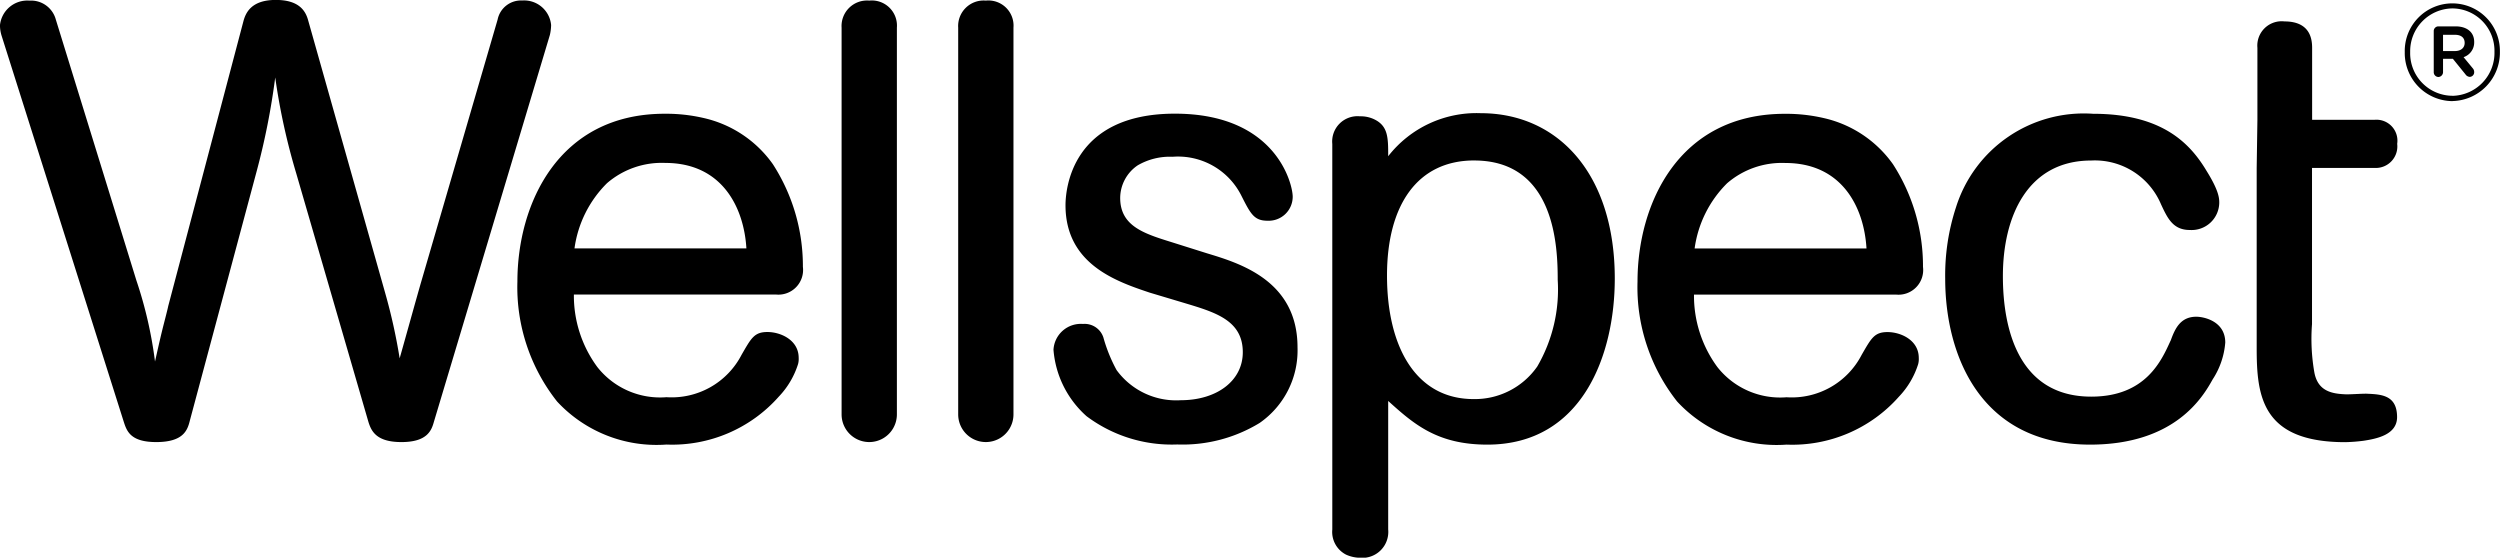
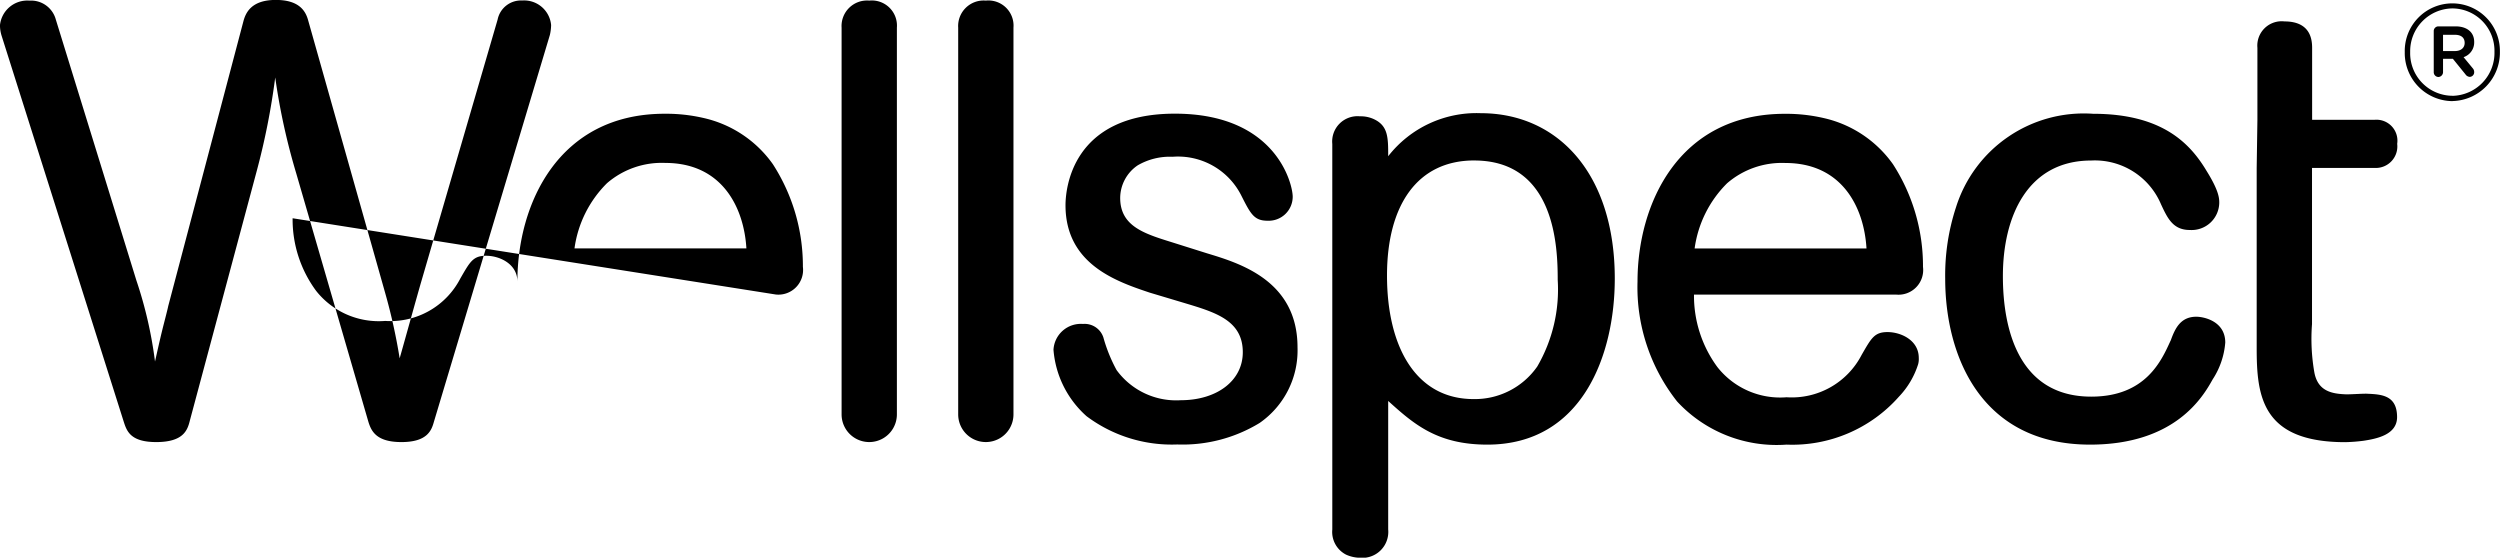
<svg xmlns="http://www.w3.org/2000/svg" width="155.942" height="34.787" viewBox="0 0 155.942 34.787">
  <g id="Page-1" transform="translate(-728.995 -4240.874)">
-     <path id="Fill-1" d="M756.061,4267.184c-.149.537-.412,1.265-2.024,1.265-1.538,0-1.875-.651-2.063-1.265l-4.5-15.494a40.558,40.558,0,0,1-1.312-5.984,44.353,44.353,0,0,1-1.162,5.868l-4.162,15.533c-.149.614-.412,1.342-2.1,1.342-1.61,0-1.836-.69-2.023-1.265l-7.609-24.047a2.219,2.219,0,0,1-.113-.69,1.713,1.713,0,0,1,1.837-1.534,1.6,1.6,0,0,1,1.649,1.188l5.022,16.261a26.031,26.031,0,0,1,1.163,5.064c.112-.5.3-1.343.451-1.957.074-.308.337-1.3.373-1.5l4.687-17.756c.149-.576.525-1.343,2.024-1.343s1.875.729,2.025,1.3l4.8,16.99a35.189,35.189,0,0,1,.9,4.065c.188-.652,1.125-4.027,1.35-4.794l4.761-16.338a1.488,1.488,0,0,1,1.537-1.188,1.69,1.69,0,0,1,1.8,1.534,2.971,2.971,0,0,1-.076.611Zm8.769-10.816a7.082,7.082,0,0,1,2.025-4.065,5.227,5.227,0,0,1,3.637-1.266c3.562,0,4.91,2.8,5.061,5.331Zm12.56,2.877a1.54,1.54,0,0,0,1.687-1.726,11.714,11.714,0,0,0-1.875-6.406,7.237,7.237,0,0,0-4.312-2.877,10.359,10.359,0,0,0-2.436-.267c-6.636,0-9.185,5.638-9.185,10.47a11.49,11.49,0,0,0,2.475,7.479,8.455,8.455,0,0,0,6.823,2.686,8.884,8.884,0,0,0,7.01-2.993,5.188,5.188,0,0,0,1.2-2.033,1.215,1.215,0,0,0,.037-.382c0-1.113-1.125-1.612-1.949-1.612s-1.012.383-1.612,1.419a4.909,4.909,0,0,1-4.686,2.647,4.981,4.981,0,0,1-4.311-1.88,7.5,7.5,0,0,1-1.464-4.525Zm7.55-16.647a1.569,1.569,0,0,0-1.724-1.687,1.591,1.591,0,0,0-1.725,1.687v24.126a1.724,1.724,0,1,0,3.449,0Zm7.272,0a1.569,1.569,0,0,0-1.724-1.687,1.591,1.591,0,0,0-1.724,1.687v24.126a1.724,1.724,0,1,0,3.448,0Zm9.882,13.387c-1.725-.537-3.225-1-3.225-2.763a2.473,2.473,0,0,1,1.088-2.032,3.984,3.984,0,0,1,2.174-.537,4.421,4.421,0,0,1,4.311,2.455c.563,1.113.787,1.534,1.613,1.534a1.5,1.5,0,0,0,1.575-1.5c0-.767-1.013-5.178-7.349-5.178-6.449,0-6.823,4.716-6.823,5.715,0,3.681,3.186,4.755,5.248,5.447l2.176.651c1.911.575,3.635,1.074,3.635,3.068,0,1.8-1.648,2.993-3.862,2.993a4.6,4.6,0,0,1-4.011-1.88,9.573,9.573,0,0,1-.823-2.033,1.231,1.231,0,0,0-1.275-.844,1.708,1.708,0,0,0-1.838,1.611,6.188,6.188,0,0,0,2.063,4.143,8.855,8.855,0,0,0,5.66,1.764,9.227,9.227,0,0,0,5.136-1.343,5.507,5.507,0,0,0,2.363-4.718c0-4.181-3.637-5.254-5.662-5.868Zm18.856-5.1c5.061,0,5.21,5.409,5.21,7.442a9.552,9.552,0,0,1-1.275,5.408,4.744,4.744,0,0,1-3.973,2.032c-3.6,0-5.4-3.259-5.4-7.709C815.513,4253.645,817.426,4250.883,820.95,4250.883ZM812.1,4273.9a1.591,1.591,0,0,0,.861,1.572,2.169,2.169,0,0,0,.863.193,1.619,1.619,0,0,0,1.762-1.765v-8.016c1.611,1.458,3.075,2.724,6.185,2.724,5.924,0,7.949-5.6,7.949-10.356,0-6.56-3.562-10.318-8.361-10.318a6.979,6.979,0,0,0-5.773,2.686c0-1.152,0-1.88-.863-2.3a1.947,1.947,0,0,0-.9-.191,1.579,1.579,0,0,0-1.724,1.725Zm22.6-17.528a7.086,7.086,0,0,1,2.024-4.065,5.225,5.225,0,0,1,3.636-1.266c3.562,0,4.912,2.8,5.061,5.331Zm12.559,2.877a1.54,1.54,0,0,0,1.686-1.726,11.712,11.712,0,0,0-1.873-6.406,7.245,7.245,0,0,0-4.312-2.877,10.369,10.369,0,0,0-2.438-.267c-6.634,0-9.184,5.638-9.184,10.47a11.5,11.5,0,0,0,2.474,7.479,8.458,8.458,0,0,0,6.823,2.686,8.883,8.883,0,0,0,7.011-2.993,5.19,5.19,0,0,0,1.2-2.033,1.249,1.249,0,0,0,.036-.382c0-1.113-1.124-1.612-1.949-1.612s-1.013.383-1.613,1.419a4.908,4.908,0,0,1-4.686,2.647,4.981,4.981,0,0,1-4.311-1.88,7.5,7.5,0,0,1-1.462-4.525Zm17.129,2.877c-.561,1.226-1.537,3.489-4.948,3.489-4.536,0-5.511-4.22-5.511-7.518,0-3.719,1.538-7.21,5.511-7.21a4.474,4.474,0,0,1,4.349,2.724c.412.881.75,1.609,1.8,1.609a1.725,1.725,0,0,0,1.836-1.686c0-.269,0-.729-.788-1.994-1.01-1.689-2.736-3.569-7.084-3.569a8.355,8.355,0,0,0-8.549,5.831,13.628,13.628,0,0,0-.674,4.45c0,4.793,2.211,10.356,9.035,10.356,5.323,0,7.048-2.993,7.648-4.067a4.9,4.9,0,0,0,.787-2.3c0-1.343-1.35-1.61-1.8-1.61C864.995,4260.626,864.657,4261.391,864.394,4262.122Zm5.372-10.778v11.239c0,2.991.313,5.868,5.524,5.868a10.589,10.589,0,0,0,1.15-.089c.811-.125,2.083-.373,2.083-1.474,0-1.343-.937-1.419-1.837-1.457-.254-.019-1.088.048-1.371.035-.85-.035-1.724-.186-1.949-1.35a12.11,12.11,0,0,1-.149-3.03v-9.742H877.1a1.343,1.343,0,0,0,1.424-1.5,1.308,1.308,0,0,0-1.424-1.5h-3.882v-4.488c0-.537-.114-1.65-1.725-1.65a1.519,1.519,0,0,0-1.688,1.65v4.488Zm12.358-7.289c.393,0,.615-.209.615-.508,0-.331-.222-.507-.615-.507h-.734v1.015Zm-1.314-1.24a.29.29,0,0,1,.291-.3h1.075c.665,0,1.157.331,1.157.97a.967.967,0,0,1-.662.95l.577.7a.346.346,0,0,1,.085.23.288.288,0,0,1-.272.3.345.345,0,0,1-.272-.157l-.785-.97h-.614v.82a.306.306,0,0,1-.289.315.3.3,0,0,1-.291-.315Zm1.16,4.033a2.679,2.679,0,0,0,2.628-2.737v-.016a2.642,2.642,0,0,0-2.628-2.7,2.668,2.668,0,0,0-2.63,2.711v.018A2.653,2.653,0,0,0,881.97,4246.848Zm0,.33a3,3,0,0,1-2.968-3.049v-.018a2.968,2.968,0,1,1,5.935-.016v.016A3.028,3.028,0,0,1,881.97,4247.178Z" fill-rule="evenodd" />
+     <path id="Fill-1" d="M756.061,4267.184c-.149.537-.412,1.265-2.024,1.265-1.538,0-1.875-.651-2.063-1.265l-4.5-15.494a40.558,40.558,0,0,1-1.312-5.984,44.353,44.353,0,0,1-1.162,5.868l-4.162,15.533c-.149.614-.412,1.342-2.1,1.342-1.61,0-1.836-.69-2.023-1.265l-7.609-24.047a2.219,2.219,0,0,1-.113-.69,1.713,1.713,0,0,1,1.837-1.534,1.6,1.6,0,0,1,1.649,1.188l5.022,16.261a26.031,26.031,0,0,1,1.163,5.064c.112-.5.3-1.343.451-1.957.074-.308.337-1.3.373-1.5l4.687-17.756c.149-.576.525-1.343,2.024-1.343s1.875.729,2.025,1.3l4.8,16.99a35.189,35.189,0,0,1,.9,4.065c.188-.652,1.125-4.027,1.35-4.794l4.761-16.338a1.488,1.488,0,0,1,1.537-1.188,1.69,1.69,0,0,1,1.8,1.534,2.971,2.971,0,0,1-.076.611Zm8.769-10.816a7.082,7.082,0,0,1,2.025-4.065,5.227,5.227,0,0,1,3.637-1.266c3.562,0,4.91,2.8,5.061,5.331Zm12.56,2.877a1.54,1.54,0,0,0,1.687-1.726,11.714,11.714,0,0,0-1.875-6.406,7.237,7.237,0,0,0-4.312-2.877,10.359,10.359,0,0,0-2.436-.267c-6.636,0-9.185,5.638-9.185,10.47c0-1.113-1.125-1.612-1.949-1.612s-1.012.383-1.612,1.419a4.909,4.909,0,0,1-4.686,2.647,4.981,4.981,0,0,1-4.311-1.88,7.5,7.5,0,0,1-1.464-4.525Zm7.55-16.647a1.569,1.569,0,0,0-1.724-1.687,1.591,1.591,0,0,0-1.725,1.687v24.126a1.724,1.724,0,1,0,3.449,0Zm7.272,0a1.569,1.569,0,0,0-1.724-1.687,1.591,1.591,0,0,0-1.724,1.687v24.126a1.724,1.724,0,1,0,3.448,0Zm9.882,13.387c-1.725-.537-3.225-1-3.225-2.763a2.473,2.473,0,0,1,1.088-2.032,3.984,3.984,0,0,1,2.174-.537,4.421,4.421,0,0,1,4.311,2.455c.563,1.113.787,1.534,1.613,1.534a1.5,1.5,0,0,0,1.575-1.5c0-.767-1.013-5.178-7.349-5.178-6.449,0-6.823,4.716-6.823,5.715,0,3.681,3.186,4.755,5.248,5.447l2.176.651c1.911.575,3.635,1.074,3.635,3.068,0,1.8-1.648,2.993-3.862,2.993a4.6,4.6,0,0,1-4.011-1.88,9.573,9.573,0,0,1-.823-2.033,1.231,1.231,0,0,0-1.275-.844,1.708,1.708,0,0,0-1.838,1.611,6.188,6.188,0,0,0,2.063,4.143,8.855,8.855,0,0,0,5.66,1.764,9.227,9.227,0,0,0,5.136-1.343,5.507,5.507,0,0,0,2.363-4.718c0-4.181-3.637-5.254-5.662-5.868Zm18.856-5.1c5.061,0,5.21,5.409,5.21,7.442a9.552,9.552,0,0,1-1.275,5.408,4.744,4.744,0,0,1-3.973,2.032c-3.6,0-5.4-3.259-5.4-7.709C815.513,4253.645,817.426,4250.883,820.95,4250.883ZM812.1,4273.9a1.591,1.591,0,0,0,.861,1.572,2.169,2.169,0,0,0,.863.193,1.619,1.619,0,0,0,1.762-1.765v-8.016c1.611,1.458,3.075,2.724,6.185,2.724,5.924,0,7.949-5.6,7.949-10.356,0-6.56-3.562-10.318-8.361-10.318a6.979,6.979,0,0,0-5.773,2.686c0-1.152,0-1.88-.863-2.3a1.947,1.947,0,0,0-.9-.191,1.579,1.579,0,0,0-1.724,1.725Zm22.6-17.528a7.086,7.086,0,0,1,2.024-4.065,5.225,5.225,0,0,1,3.636-1.266c3.562,0,4.912,2.8,5.061,5.331Zm12.559,2.877a1.54,1.54,0,0,0,1.686-1.726,11.712,11.712,0,0,0-1.873-6.406,7.245,7.245,0,0,0-4.312-2.877,10.369,10.369,0,0,0-2.438-.267c-6.634,0-9.184,5.638-9.184,10.47a11.5,11.5,0,0,0,2.474,7.479,8.458,8.458,0,0,0,6.823,2.686,8.883,8.883,0,0,0,7.011-2.993,5.19,5.19,0,0,0,1.2-2.033,1.249,1.249,0,0,0,.036-.382c0-1.113-1.124-1.612-1.949-1.612s-1.013.383-1.613,1.419a4.908,4.908,0,0,1-4.686,2.647,4.981,4.981,0,0,1-4.311-1.88,7.5,7.5,0,0,1-1.462-4.525Zm17.129,2.877c-.561,1.226-1.537,3.489-4.948,3.489-4.536,0-5.511-4.22-5.511-7.518,0-3.719,1.538-7.21,5.511-7.21a4.474,4.474,0,0,1,4.349,2.724c.412.881.75,1.609,1.8,1.609a1.725,1.725,0,0,0,1.836-1.686c0-.269,0-.729-.788-1.994-1.01-1.689-2.736-3.569-7.084-3.569a8.355,8.355,0,0,0-8.549,5.831,13.628,13.628,0,0,0-.674,4.45c0,4.793,2.211,10.356,9.035,10.356,5.323,0,7.048-2.993,7.648-4.067a4.9,4.9,0,0,0,.787-2.3c0-1.343-1.35-1.61-1.8-1.61C864.995,4260.626,864.657,4261.391,864.394,4262.122Zm5.372-10.778v11.239c0,2.991.313,5.868,5.524,5.868a10.589,10.589,0,0,0,1.15-.089c.811-.125,2.083-.373,2.083-1.474,0-1.343-.937-1.419-1.837-1.457-.254-.019-1.088.048-1.371.035-.85-.035-1.724-.186-1.949-1.35a12.11,12.11,0,0,1-.149-3.03v-9.742H877.1a1.343,1.343,0,0,0,1.424-1.5,1.308,1.308,0,0,0-1.424-1.5h-3.882v-4.488c0-.537-.114-1.65-1.725-1.65a1.519,1.519,0,0,0-1.688,1.65v4.488Zm12.358-7.289c.393,0,.615-.209.615-.508,0-.331-.222-.507-.615-.507h-.734v1.015Zm-1.314-1.24a.29.29,0,0,1,.291-.3h1.075c.665,0,1.157.331,1.157.97a.967.967,0,0,1-.662.95l.577.7a.346.346,0,0,1,.085.23.288.288,0,0,1-.272.3.345.345,0,0,1-.272-.157l-.785-.97h-.614v.82a.306.306,0,0,1-.289.315.3.3,0,0,1-.291-.315Zm1.16,4.033a2.679,2.679,0,0,0,2.628-2.737v-.016a2.642,2.642,0,0,0-2.628-2.7,2.668,2.668,0,0,0-2.63,2.711v.018A2.653,2.653,0,0,0,881.97,4246.848Zm0,.33a3,3,0,0,1-2.968-3.049v-.018a2.968,2.968,0,1,1,5.935-.016v.016A3.028,3.028,0,0,1,881.97,4247.178Z" fill-rule="evenodd" />
  </g>
</svg>